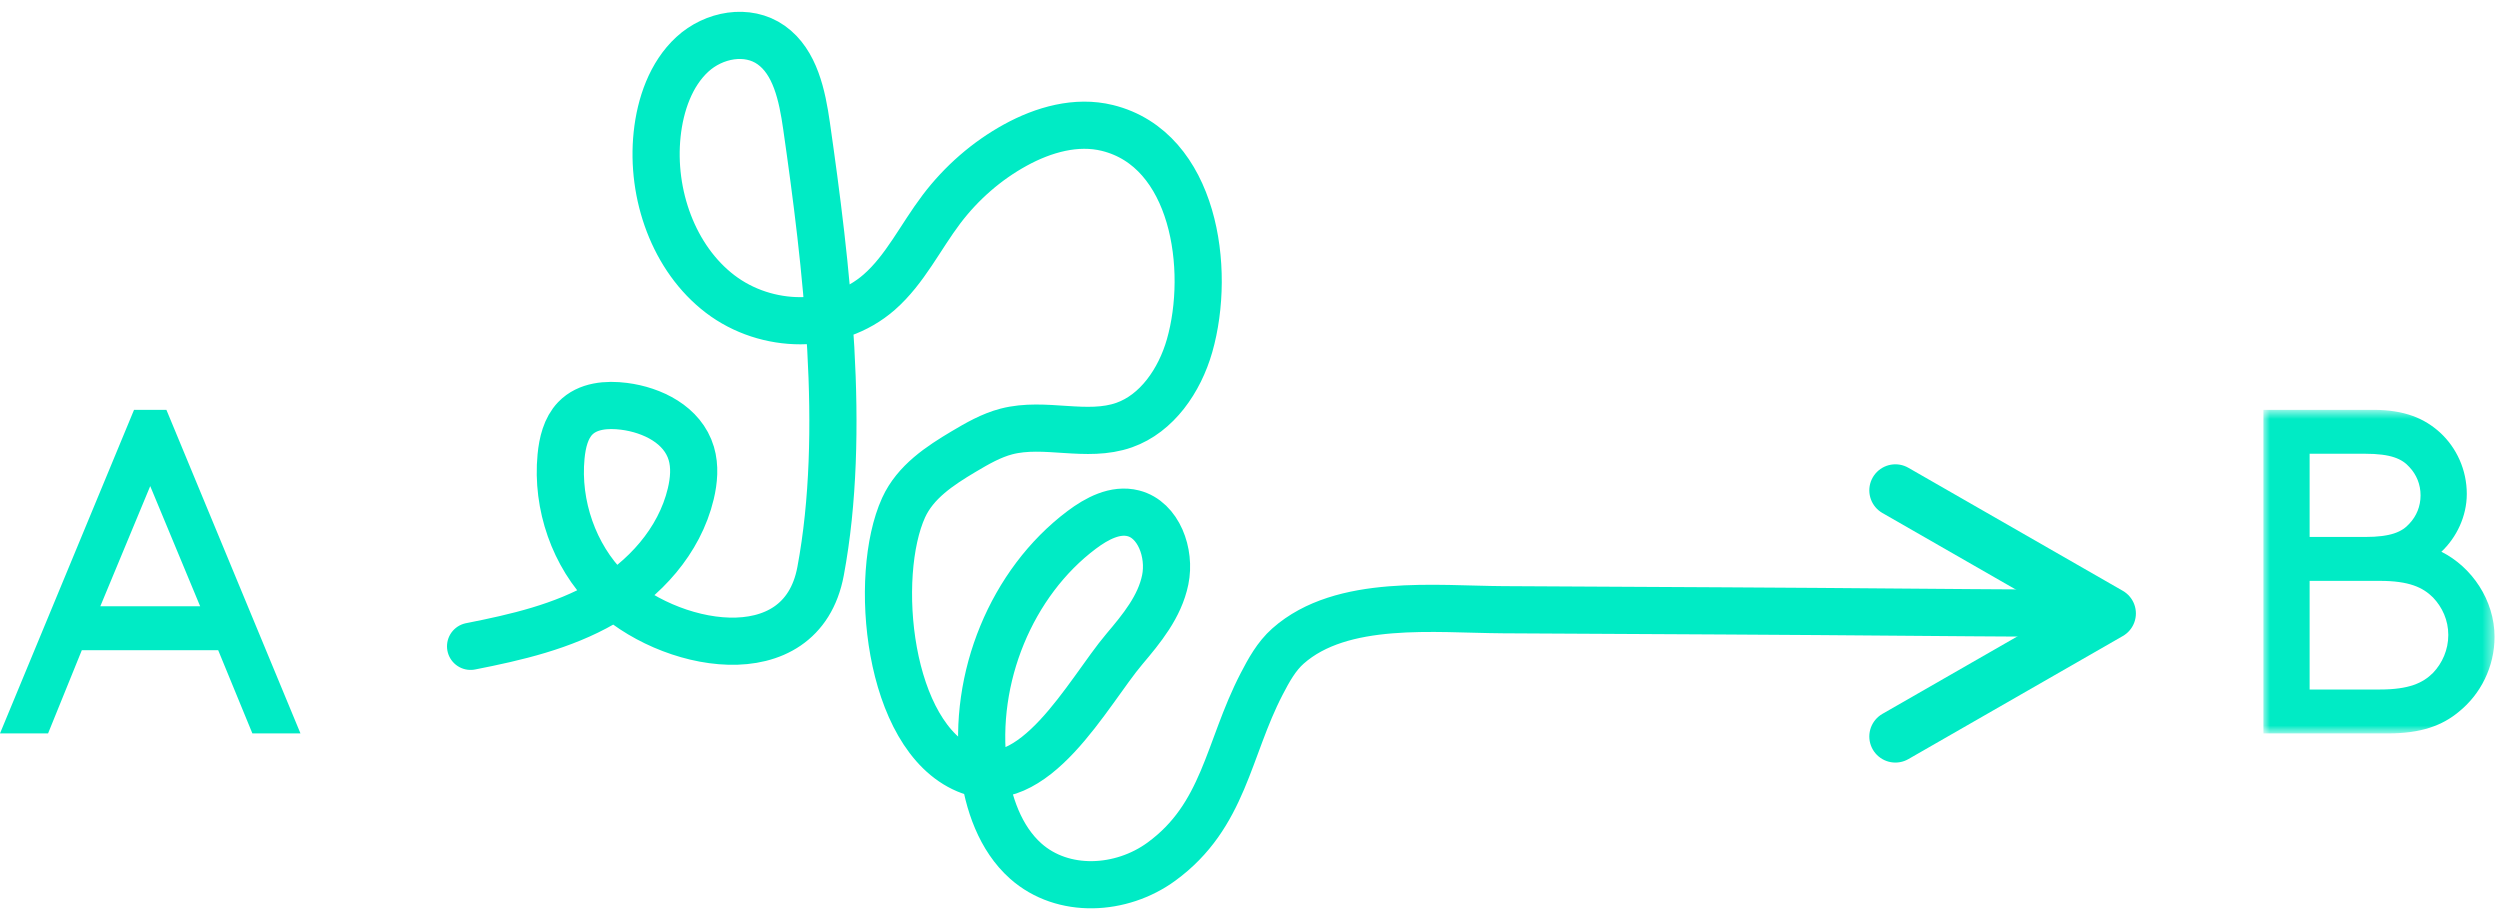
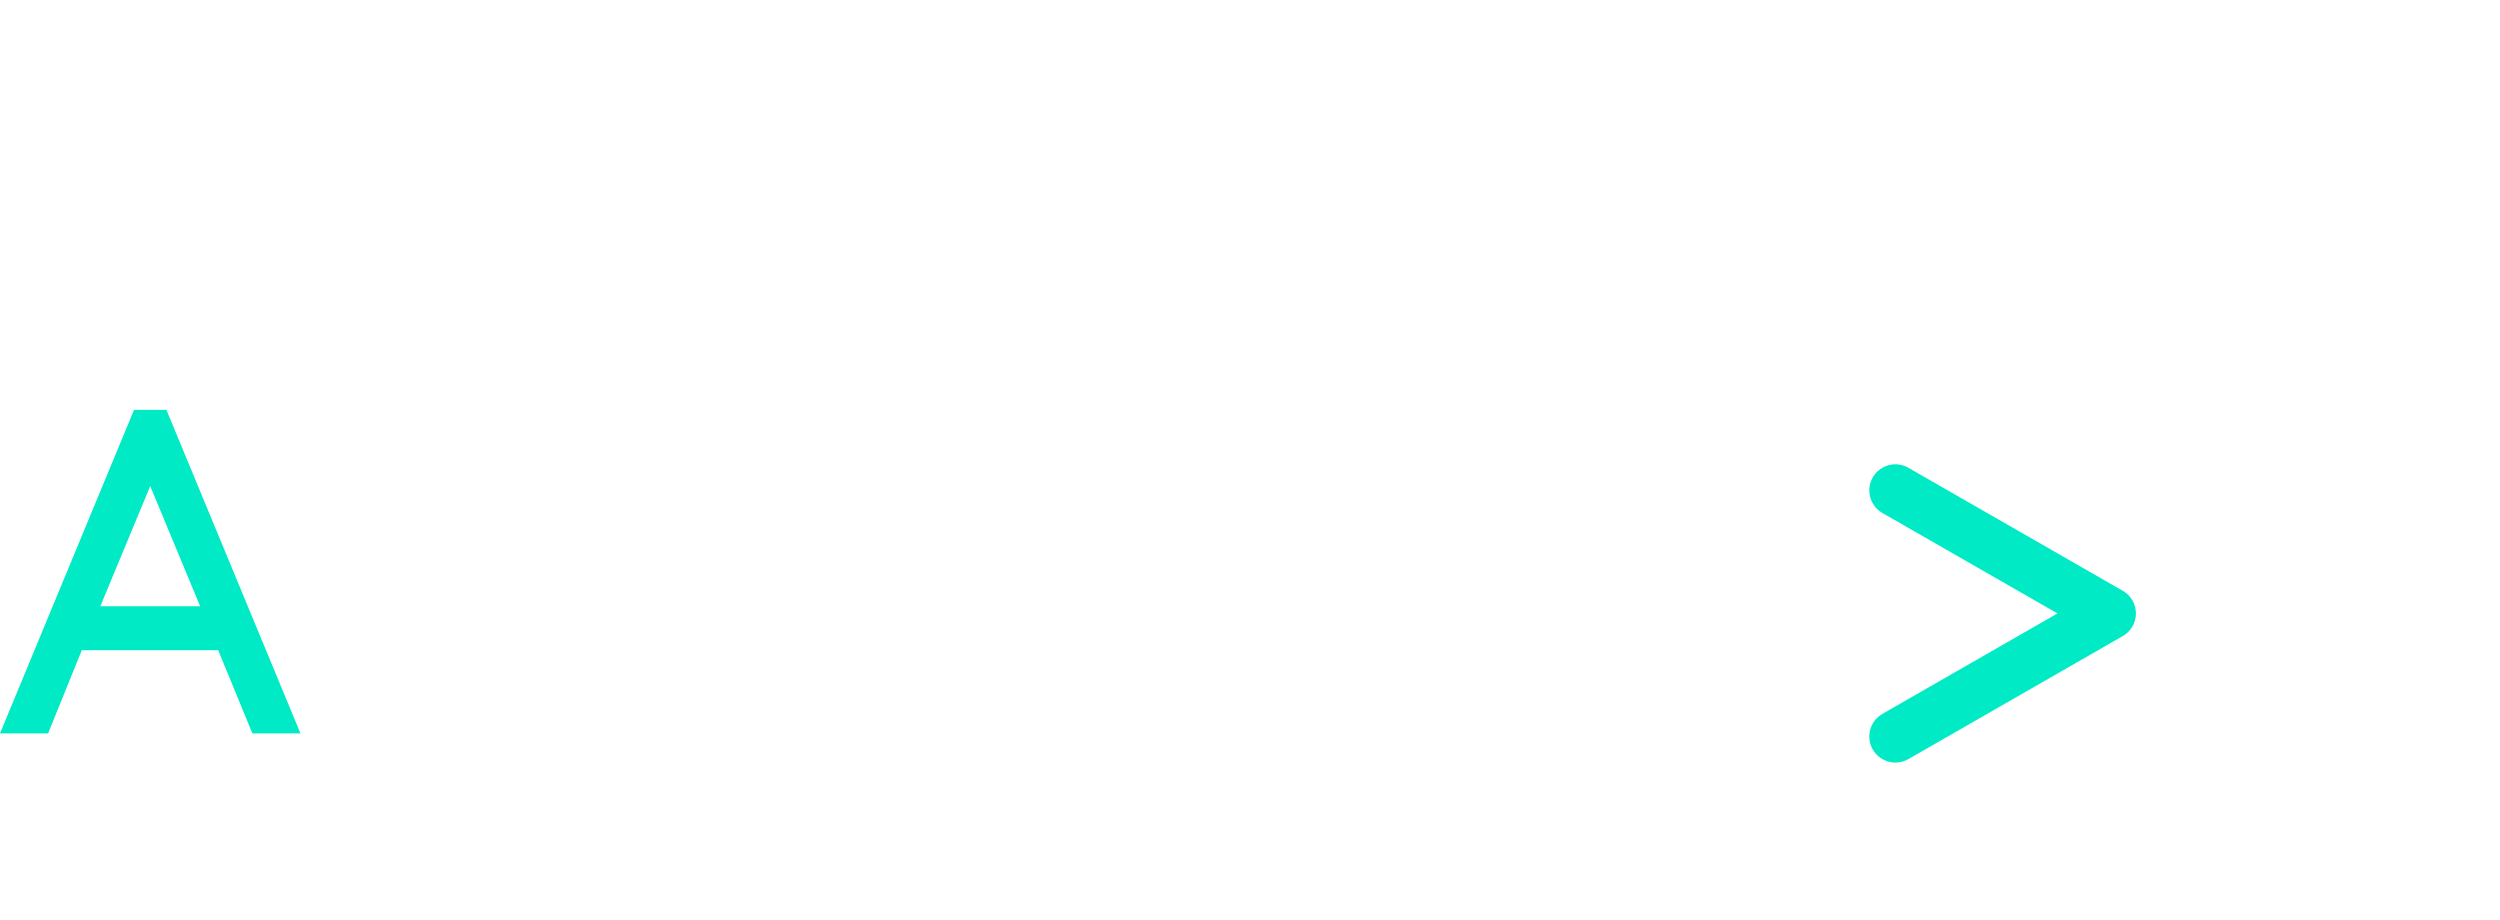
<svg xmlns="http://www.w3.org/2000/svg" xmlns:xlink="http://www.w3.org/1999/xlink" width="212px" height="78px" viewBox="0 0 212 78" version="1.1">
  <title>Group 10</title>
  <defs>
-     <polygon id="path-1" points="0.936 0.729 20.536 0.729 20.536 28.169 0.936 28.169" />
-   </defs>
+     </defs>
  <g id="Symbols" stroke="none" stroke-width="1" fill="none" fill-rule="evenodd">
    <g id="section-top-einsatzplanung" transform="translate(-611, -282)">
      <g id="Group-10" transform="translate(611, 284)">
        <path d="M11.367,32.754 L0,60.194 L4.076,60.194 L6.938,53.137 L18.502,53.137 L21.402,60.194 L25.48,60.194 L14.111,32.754 L11.367,32.754 Z M12.739,39.222 L16.974,49.414 L8.506,49.414 L12.739,39.222 Z" id="Fill-1" fill="#00EBC5" />
        <g id="Group-9" transform="translate(39, 0.025)">
          <g id="Group-4" transform="translate(152, 32)">
            <mask id="mask-2" fill="white">
              <use xlink:href="#path-1" />
            </mask>
            <g id="Clip-3" />
-             <path d="M10.815,24.445 C13.284,24.445 14.46,23.896 15.322,23.034 C16.107,22.211 16.616,21.074 16.616,19.82 C16.616,18.565 16.107,17.467 15.322,16.644 C14.46,15.782 13.284,15.233 10.815,15.233 L4.856,15.233 L4.856,24.445 L10.815,24.445 Z M9.56,11.509 C11.755,11.509 12.697,11.078 13.323,10.372 C13.912,9.745 14.264,8.922 14.264,7.981 C14.264,7.04 13.912,6.217 13.323,5.59 C12.697,4.884 11.755,4.453 9.56,4.453 L4.856,4.453 L4.856,11.509 L9.56,11.509 Z M0.936,28.169 L0.936,0.729 L10.265,0.729 C12.931,0.729 14.617,1.474 15.911,2.65 C17.322,3.944 18.184,5.825 18.184,7.863 C18.184,9.745 17.322,11.549 16.029,12.763 C18.616,14.057 20.537,16.88 20.537,19.976 C20.537,22.525 19.36,24.837 17.517,26.327 C16.107,27.503 14.303,28.169 11.521,28.169 L0.936,28.169 Z" id="Fill-2" fill="#00EBC5" mask="url(#mask-2)" />
          </g>
-           <path d="M139.913,50.002 C138.67,49.996 137.427,49.989 136.184,49.982 C123.661,49.915 119.642,49.847 107.118,49.779 C100.902,49.746 94.686,49.712 88.471,49.679 C82.741,49.648 74.795,48.712 70.225,52.756 C69.237,53.63 68.59,54.816 67.982,55.987 C65.11,61.53 64.819,67.152 59.481,71.046 C56.09,73.521 51.136,73.798 47.981,70.993 C45.826,69.075 44.777,66.072 44.408,63.116 C43.45,55.461 46.78,47.375 52.728,42.909 C54.012,41.946 55.576,41.113 57.105,41.504 C59.25,42.052 60.28,44.861 59.811,47.145 C59.342,49.428 57.814,51.278 56.343,53.019 C53.258,56.665 48.681,65.672 42.943,63.241 C36.227,60.395 35.002,46.787 37.624,41.026 C38.623,38.832 40.709,37.465 42.713,36.271 C43.873,35.58 45.059,34.899 46.35,34.563 C49.604,33.717 53.155,35.144 56.334,34.02 C59.104,33.042 61.03,30.253 61.876,27.293 C63.732,20.791 62.279,10.638 54.903,8.824 C52.277,8.178 49.498,8.963 47.104,10.276 C44.687,11.603 42.536,13.471 40.833,15.721 C39.06,18.064 37.744,20.839 35.559,22.75 C31.826,26.013 25.991,25.9 22.064,22.904 C18.138,19.907 16.187,14.461 16.725,9.367 C16.993,6.83 17.89,4.26 19.709,2.584 C21.528,0.909 24.392,0.374 26.395,1.793 C28.434,3.236 29.027,6.08 29.395,8.647 C31.082,20.408 32.791,34.62 30.585,46.417 C28.939,55.218 17.515,52.92 12.535,47.943 C9.687,45.097 8.181,40.812 8.577,36.685 C8.69,35.51 8.982,34.284 9.777,33.456 C10.826,32.364 12.467,32.244 13.926,32.431 C16.318,32.738 18.898,33.993 19.622,36.427 C19.949,37.528 19.845,38.726 19.579,39.845 C18.615,43.891 15.615,47.131 12.154,49.124 C8.693,51.117 4.778,52.023 0.905,52.784" id="Stroke-5" stroke="#00EBC5" stroke-width="4" stroke-linecap="round" stroke-linejoin="round" />
          <polyline id="Stroke-7" stroke="#00EBC5" stroke-width="4.422" stroke-linecap="round" stroke-linejoin="round" points="121.728 60.43 139.913 49.994 121.728 39.559" />
        </g>
      </g>
    </g>
  </g>
</svg>